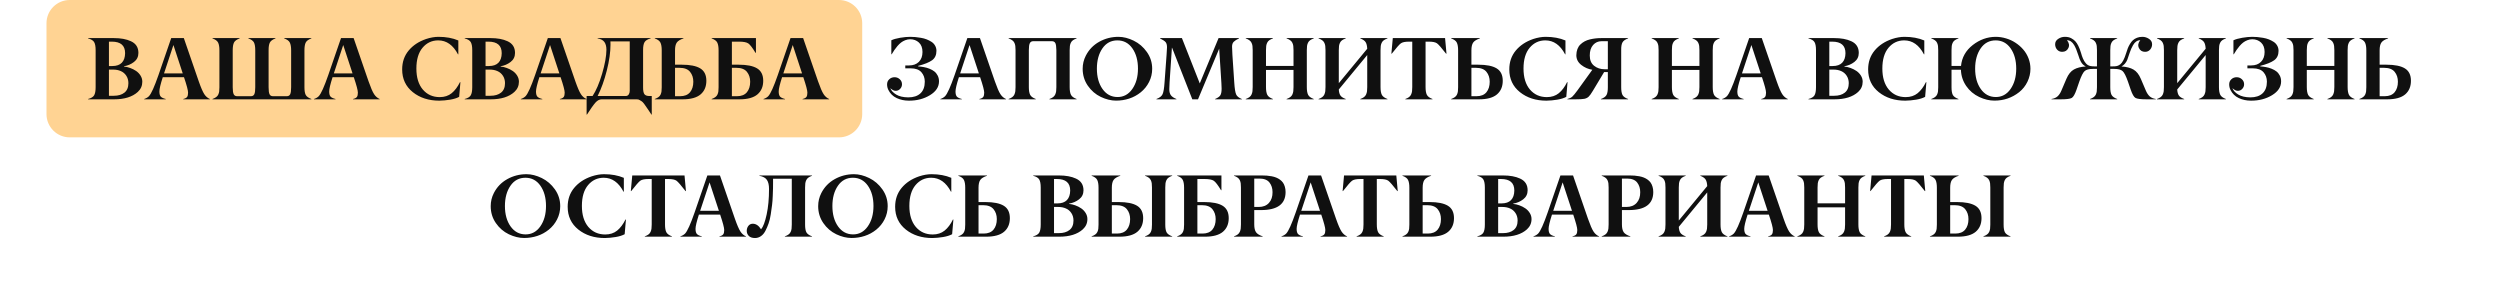
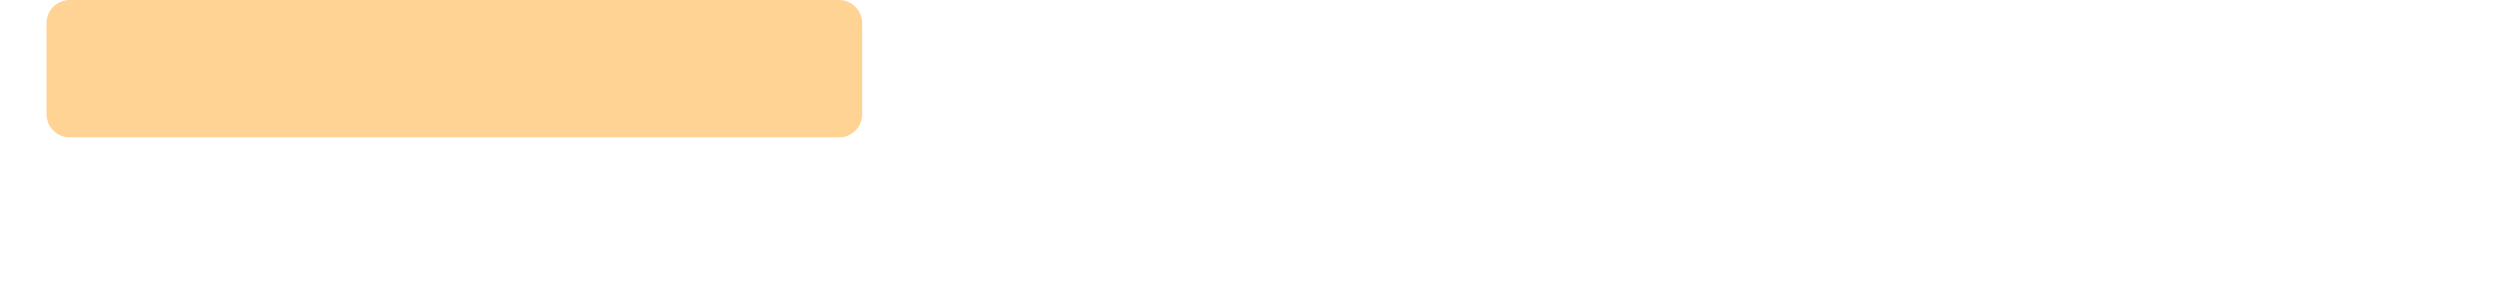
<svg xmlns="http://www.w3.org/2000/svg" width="1183" height="133" viewBox="0 0 1183 133" fill="none">
  <path d="M397 0L33 0C26.925 0 22 4.925 22 11V32.895V54C22 60.075 26.925 65 33 65H397C403.075 65 408 60.075 408 54V32.5V11C408 4.925 403.075 0 397 0Z" fill="#FFD393" />
-   <path d="M53.99 47H41.685V46.836C43.121 46.467 44.071 45.893 44.536 45.113C45.015 44.32 45.254 43.042 45.254 41.278V23.724C45.254 21.974 45.015 20.702 44.536 19.909C44.071 19.13 43.121 18.556 41.685 18.186V18.023H53.826C57.121 18.023 59.821 18.515 61.927 19.499C64.306 20.579 65.495 22.425 65.495 25.036C65.495 26.827 64.798 28.256 63.403 29.322C61.995 30.402 60.423 31.072 58.687 31.332V31.496C59.657 31.578 60.635 31.804 61.619 32.173C62.617 32.528 63.547 33 64.408 33.588C65.269 34.176 65.974 34.914 66.52 35.803C67.067 36.691 67.341 37.648 67.341 38.674C67.341 40.588 66.623 42.201 65.188 43.514C62.631 45.838 58.898 47 53.99 47ZM51.55 19.704V31.25H53.149C55.132 31.25 56.629 30.73 57.641 29.691C58.652 28.652 59.172 27.142 59.199 25.159C59.199 21.523 57.101 19.704 52.903 19.704H51.55ZM51.55 32.932V45.318H53.867C55.959 45.318 57.627 44.826 58.871 43.842C60.129 42.857 60.758 41.353 60.758 39.33C60.744 37.977 60.409 36.808 59.753 35.823C59.11 34.839 58.256 34.114 57.19 33.649C56.123 33.171 54.92 32.932 53.58 32.932H51.55ZM77.615 34.736H86.475L82.065 21.304L77.615 34.736ZM99.292 46.836V47H86.721V46.836C87.609 46.631 88.211 46.316 88.525 45.893C88.84 45.469 88.997 44.785 88.997 43.842C88.997 42.789 88.355 40.355 87.069 36.541H77.02C75.954 39.836 75.421 42.085 75.421 43.288C75.421 44.409 75.633 45.216 76.057 45.708C76.494 46.187 77.28 46.562 78.415 46.836V47H68.243V46.836C69.173 46.535 69.925 46.091 70.499 45.503C71.579 44.355 73.069 41.046 74.97 35.577L81.019 18.023H86.987L94.042 38.469C95.081 41.449 95.963 43.486 96.688 44.58C97.385 45.647 98.253 46.398 99.292 46.836ZM147.342 46.836V47H100.543V46.836C101.268 46.576 101.849 46.282 102.286 45.954C102.737 45.626 103.072 45.223 103.291 44.744C103.51 44.266 103.653 43.773 103.722 43.268C103.79 42.762 103.824 42.099 103.824 41.278V23.826C103.824 22.199 103.619 20.976 103.209 20.155C102.812 19.335 101.924 18.679 100.543 18.186V18.023H113.401V18.186C112.021 18.679 111.125 19.335 110.715 20.155C110.318 20.976 110.12 22.199 110.12 23.826V41.278C110.12 42.864 110.277 43.972 110.592 44.601C110.906 45.216 111.439 45.523 112.191 45.523H118.733C119.499 45.523 120.032 45.216 120.333 44.601C120.647 43.958 120.798 42.851 120.784 41.278V23.826C120.784 22.131 120.579 20.88 120.169 20.073C119.731 19.28 118.85 18.651 117.523 18.186V18.023H130.361V18.186C129.035 18.665 128.153 19.301 127.716 20.094C127.292 20.887 127.087 22.131 127.101 23.826V41.278C127.101 42.892 127.251 43.999 127.552 44.601C127.853 45.216 128.386 45.523 129.151 45.523H135.714C136.479 45.523 137.013 45.216 137.313 44.601C137.614 43.999 137.765 42.892 137.765 41.278V23.826C137.765 22.199 137.56 20.976 137.149 20.155C136.753 19.335 135.864 18.679 134.483 18.186V18.023H147.342V18.186C145.961 18.679 145.065 19.335 144.655 20.155C144.259 20.976 144.061 22.199 144.061 23.826V41.278C144.061 42.892 144.259 44.095 144.655 44.888C145.065 45.681 145.961 46.33 147.342 46.836ZM157.965 34.736H166.824L162.415 21.304L157.965 34.736ZM179.642 46.836V47H167.07V46.836C167.959 46.631 168.561 46.316 168.875 45.893C169.189 45.469 169.347 44.785 169.347 43.842C169.347 42.789 168.704 40.355 167.419 36.541H157.37C156.304 39.836 155.771 42.085 155.771 43.288C155.771 44.409 155.982 45.216 156.406 45.708C156.844 46.187 157.63 46.562 158.765 46.836V47H148.593V46.836C149.522 46.535 150.274 46.091 150.849 45.503C151.929 44.355 153.419 41.046 155.319 35.577L161.369 18.023H167.337L174.392 38.469C175.431 41.449 176.312 43.486 177.037 44.58C177.734 45.647 178.603 46.398 179.642 46.836ZM207.901 47.636C202.884 47.636 198.7 46.296 195.351 43.616C191.987 40.923 190.306 37.334 190.306 32.85C190.306 29.363 191.324 26.39 193.361 23.929C195.398 21.468 198.153 19.643 201.626 18.453C203.718 17.77 205.68 17.428 207.512 17.428C211.053 17.428 214.177 18.002 216.884 19.15V25.713H216.72C214.409 21.311 211.292 19.109 207.368 19.109C204.374 19.109 201.899 20.271 199.944 22.596C198.003 24.906 197.032 28.188 197.032 32.44C197.032 36.664 198.051 39.98 200.088 42.386C202.139 44.765 204.798 45.954 208.065 45.954C210.321 45.954 212.208 45.339 213.726 44.108C215.243 42.864 216.549 41.128 217.643 38.899H217.868L217.273 45.831C216.152 46.433 214.724 46.877 212.987 47.164C211.251 47.451 209.556 47.608 207.901 47.636ZM232.203 47H219.898V46.836C221.334 46.467 222.284 45.893 222.749 45.113C223.228 44.32 223.467 43.042 223.467 41.278V23.724C223.467 21.974 223.228 20.702 222.749 19.909C222.284 19.13 221.334 18.556 219.898 18.186V18.023H232.039C235.334 18.023 238.034 18.515 240.14 19.499C242.519 20.579 243.708 22.425 243.708 25.036C243.708 26.827 243.011 28.256 241.616 29.322C240.208 30.402 238.636 31.072 236.899 31.332V31.496C237.87 31.578 238.848 31.804 239.832 32.173C240.83 32.528 241.76 33 242.621 33.588C243.482 34.176 244.187 34.914 244.733 35.803C245.28 36.691 245.554 37.648 245.554 38.674C245.554 40.588 244.836 42.201 243.4 43.514C240.844 45.838 237.111 47 232.203 47ZM229.763 19.704V31.25H231.362C233.345 31.25 234.842 30.73 235.854 29.691C236.865 28.652 237.385 27.142 237.412 25.159C237.412 21.523 235.313 19.704 231.116 19.704H229.763ZM229.763 32.932V45.318H232.08C234.172 45.318 235.84 44.826 237.084 43.842C238.342 42.857 238.971 41.353 238.971 39.33C238.957 37.977 238.622 36.808 237.966 35.823C237.323 34.839 236.469 34.114 235.402 33.649C234.336 33.171 233.133 32.932 231.793 32.932H229.763ZM255.828 34.736H264.688L260.278 21.304L255.828 34.736ZM277.505 46.836V47H264.934V46.836C265.822 46.631 266.424 46.316 266.738 45.893C267.053 45.469 267.21 44.785 267.21 43.842C267.21 42.789 266.567 40.355 265.282 36.541H255.233C254.167 39.836 253.634 42.085 253.634 43.288C253.634 44.409 253.846 45.216 254.27 45.708C254.707 46.187 255.493 46.562 256.628 46.836V47H246.456V46.836C247.386 46.535 248.138 46.091 248.712 45.503C249.792 44.355 251.282 41.046 253.183 35.577L259.232 18.023H265.2L272.255 38.469C273.294 41.449 274.176 43.486 274.9 44.58C275.598 45.647 276.466 46.398 277.505 46.836ZM308.41 45.441V54.219H308.246C308.055 53.891 307.733 53.398 307.282 52.742C306.763 51.977 306.462 51.532 306.38 51.409C305.149 49.495 304.261 48.353 303.714 47.984C302.907 47.451 302.367 47.15 302.094 47.082C301.861 47.027 301.588 47 301.273 47H284.724C283.685 47 282.714 47.499 281.812 48.497C280.8 49.645 279.446 51.553 277.751 54.219H277.587V45.441H280.396C282.064 42.94 283.568 39.433 284.908 34.921C286.248 30.395 286.932 26.608 286.959 23.56C286.959 21.987 286.638 20.757 285.995 19.868C285.353 18.98 284.286 18.419 282.796 18.186V18.023H307.877V18.186C306.469 18.556 305.519 19.13 305.026 19.909C304.534 20.702 304.295 21.974 304.309 23.724V41.278C304.295 42.892 304.507 43.992 304.944 44.58C305.382 45.154 306.188 45.441 307.364 45.441H308.41ZM297.992 43.001V19.581H288.846C288.873 20.073 288.887 20.559 288.887 21.037C288.887 24.688 288.299 28.816 287.123 33.424C285.961 38.018 284.519 42.023 282.796 45.441H296.064C296.693 45.441 297.172 45.202 297.5 44.724C297.828 44.231 297.992 43.657 297.992 43.001ZM319.423 32.091V45.523H321.863C323.928 45.523 325.479 44.901 326.519 43.657C327.558 42.399 328.077 40.738 328.077 38.674C328.077 36.828 327.564 35.27 326.539 33.998C325.514 32.727 323.846 32.091 321.535 32.091H319.423ZM323.032 47H309.846V46.836C310.57 46.576 311.151 46.282 311.589 45.954C312.04 45.626 312.375 45.223 312.594 44.744C312.812 44.266 312.956 43.773 313.024 43.268C313.093 42.762 313.127 42.099 313.127 41.278V23.826C313.127 22.199 312.922 20.976 312.512 20.155C312.115 19.335 311.227 18.679 309.846 18.186V18.023H323.422V18.186C321.863 18.692 320.804 19.349 320.243 20.155C319.696 20.948 319.423 22.172 319.423 23.826V30.614H322.663C326.546 30.614 329.444 31.195 331.358 32.357C333.286 33.533 334.25 35.488 334.25 38.223C334.25 40.957 333.341 43.103 331.522 44.662C329.69 46.221 326.86 47 323.032 47ZM346.329 32.091V45.523H348.77C350.834 45.523 352.386 44.901 353.425 43.657C354.464 42.399 354.983 40.738 354.983 38.674C354.983 36.828 354.471 35.27 353.445 33.998C352.42 32.727 350.752 32.091 348.441 32.091H346.329ZM349.938 47H336.752V46.836C337.477 46.576 338.058 46.282 338.495 45.954C338.946 45.626 339.281 45.223 339.5 44.744C339.719 44.266 339.862 43.773 339.931 43.268C339.999 42.762 340.033 42.099 340.033 41.278V23.826C340.033 22.199 339.828 20.976 339.418 20.155C339.021 19.335 338.133 18.679 336.752 18.186V18.023H357.711V24.995H357.506C356.07 22.616 354.942 21.14 354.122 20.565C353.302 19.991 351.825 19.704 349.692 19.704H346.329V30.614H349.569C353.452 30.614 356.351 31.195 358.265 32.357C360.192 33.533 361.156 35.488 361.156 38.223C361.156 40.957 360.247 43.103 358.429 44.662C356.597 46.221 353.767 47 349.938 47ZM370.672 34.736H379.531L375.122 21.304L370.672 34.736ZM392.349 46.836V47H379.777V46.836C380.666 46.631 381.268 46.316 381.582 45.893C381.896 45.469 382.054 44.785 382.054 43.842C382.054 42.789 381.411 40.355 380.126 36.541H370.077C369.011 39.836 368.478 42.085 368.478 43.288C368.478 44.409 368.689 45.216 369.113 45.708C369.551 46.187 370.337 46.562 371.472 46.836V47H361.3V46.836C362.229 46.535 362.981 46.091 363.556 45.503C364.636 44.355 366.126 41.046 368.026 35.577L374.076 18.023H380.044L387.099 38.469C388.138 41.449 389.02 43.486 389.744 44.58C390.441 45.647 391.31 46.398 392.349 46.836Z" fill="#101010" />
-   <path d="M444.336 38.51C444.336 41.121 442.914 43.295 440.07 45.031C437.199 46.781 433.877 47.649 430.104 47.636C427.984 47.636 426.05 47.226 424.3 46.405C422.55 45.585 421.244 44.307 420.383 42.57C419.973 41.75 419.768 40.868 419.768 39.925C419.768 38.94 420.109 38.134 420.793 37.505C421.477 36.862 422.317 36.541 423.315 36.541C424.259 36.541 425.079 36.862 425.776 37.505C426.474 38.148 426.822 38.934 426.822 39.863C426.822 40.697 426.535 41.422 425.961 42.037C425.4 42.652 424.703 42.967 423.869 42.98C423.062 42.994 422.201 42.57 421.285 41.709C421.709 42.857 422.639 43.869 424.074 44.744C425.482 45.605 427.39 46.05 429.796 46.077C432.257 46.077 434.171 45.448 435.538 44.19C436.919 42.919 437.609 41.066 437.609 38.633C437.609 36.897 437.076 35.413 436.01 34.183C434.93 32.952 433.241 32.337 430.944 32.337H428.381V30.963H430.186C432.141 30.963 433.686 30.395 434.82 29.261C435.955 28.112 436.522 26.561 436.522 24.605C436.522 22.664 435.962 21.174 434.841 20.135C433.72 19.096 432.339 18.576 430.698 18.576C429.905 18.576 429.126 18.727 428.36 19.027C427.608 19.328 426.945 19.697 426.371 20.135C425.811 20.572 425.236 21.133 424.648 21.816C424.074 22.5 423.596 23.122 423.213 23.683C422.83 24.243 422.413 24.906 421.962 25.672H421.777V19.068C422.789 18.576 424.177 18.18 425.94 17.879C427.718 17.578 429.283 17.428 430.637 17.428C431.457 17.428 432.277 17.462 433.098 17.53C433.918 17.599 434.82 17.722 435.805 17.899C436.789 18.064 437.691 18.31 438.512 18.638C439.346 18.966 440.118 19.362 440.829 19.827C441.54 20.292 442.094 20.887 442.49 21.611C442.9 22.322 443.112 23.129 443.126 24.031C443.126 26.014 442.442 27.504 441.075 28.502C439.708 29.5 437.507 30.389 434.472 31.168V31.414C435.429 31.482 436.338 31.599 437.199 31.763C438.061 31.913 438.936 32.166 439.824 32.522C440.727 32.877 441.499 33.308 442.142 33.813C442.784 34.319 443.311 34.976 443.721 35.782C444.131 36.589 444.336 37.498 444.336 38.51ZM454.344 34.736H463.203L458.794 21.304L454.344 34.736ZM476.021 46.836V47H463.449V46.836C464.338 46.631 464.939 46.316 465.254 45.893C465.568 45.469 465.726 44.785 465.726 43.842C465.726 42.789 465.083 40.355 463.798 36.541H453.749C452.683 39.836 452.149 42.085 452.149 43.288C452.149 44.409 452.361 45.216 452.785 45.708C453.223 46.187 454.009 46.562 455.144 46.836V47H444.972V46.836C445.901 46.535 446.653 46.091 447.228 45.503C448.308 44.355 449.798 41.046 451.698 35.577L457.748 18.023H463.716L470.771 38.469C471.81 41.449 472.691 43.486 473.416 44.58C474.113 45.647 474.981 46.398 476.021 46.836ZM509.448 46.836V47H496.59V46.836C497.314 46.576 497.896 46.282 498.333 45.954C498.784 45.612 499.119 45.195 499.338 44.703C499.557 44.197 499.7 43.691 499.769 43.185C499.837 42.68 499.871 42.017 499.871 41.196V23.724C499.844 22.097 499.687 20.996 499.399 20.422C499.085 19.82 498.559 19.513 497.82 19.499H488.92C488.168 19.499 487.635 19.807 487.32 20.422C487.006 21.051 486.849 22.151 486.849 23.724V41.196C486.849 42.823 487.054 44.047 487.464 44.867C487.874 45.674 488.763 46.33 490.13 46.836V47H477.271V46.836C477.996 46.576 478.577 46.282 479.015 45.954C479.466 45.612 479.801 45.195 480.02 44.703C480.238 44.197 480.382 43.691 480.45 43.185C480.519 42.68 480.553 42.017 480.553 41.196V23.724C480.553 22.917 480.519 22.261 480.45 21.755C480.382 21.249 480.238 20.757 480.02 20.278C479.801 19.8 479.466 19.396 479.015 19.068C478.577 18.74 477.996 18.446 477.271 18.186V18.023H509.448V18.186C508.724 18.446 508.136 18.74 507.685 19.068C507.247 19.396 506.919 19.8 506.7 20.278C506.481 20.757 506.338 21.249 506.27 21.755C506.201 22.261 506.167 22.917 506.167 23.724V41.196C506.167 42.823 506.372 44.047 506.782 44.867C507.192 45.674 508.081 46.33 509.448 46.836ZM545.214 32.542C545.214 34.77 544.722 36.855 543.737 38.797C542.78 40.697 541.468 42.324 539.8 43.678C538.132 45.018 536.307 46.009 534.324 46.651C532.355 47.294 530.291 47.615 528.131 47.615C525.779 47.615 523.366 47.027 520.892 45.852C518.417 44.662 516.373 42.898 514.76 40.56C513.133 38.209 512.319 35.536 512.319 32.542C512.319 30.355 512.812 28.297 513.796 26.369C515.245 23.525 517.364 21.324 520.153 19.766C522.942 18.207 525.978 17.428 529.259 17.428C531.569 17.428 533.976 18.036 536.478 19.253C538.966 20.47 541.044 22.261 542.712 24.626C544.38 26.991 545.214 29.63 545.214 32.542ZM521.712 42.119C523.489 44.621 525.834 45.886 528.746 45.913C531.658 45.94 534.01 44.676 535.801 42.119C537.592 39.562 538.487 36.35 538.487 32.48C538.487 28.598 537.605 25.398 535.842 22.883C534.078 20.367 531.713 19.109 528.746 19.109C525.766 19.109 523.407 20.367 521.671 22.883C519.921 25.412 519.046 28.618 519.046 32.501C519.046 36.398 519.935 39.603 521.712 42.119ZM587.686 46.877V47H574.991V46.836C576.263 46.303 577.09 45.715 577.473 45.072C577.869 44.416 578.067 43.377 578.067 41.955C578.067 41.695 578.033 40.827 577.965 39.351L576.919 23.026L566.891 47H564.204L554.627 22.596H554.545L553.438 39.063C553.355 40.048 553.314 41.101 553.314 42.222C553.314 43.466 553.574 44.43 554.094 45.113C554.627 45.797 555.488 46.371 556.678 46.836V47H547.224V46.836C548.728 46.289 549.698 45.53 550.136 44.56C550.573 43.589 550.881 41.757 551.059 39.063L552.022 25.918C552.159 23.867 552.228 22.691 552.228 22.391C552.228 21.324 552.022 20.524 551.612 19.991C551.202 19.458 550.313 18.856 548.946 18.186V18.023H559.282L567.731 39.474L576.632 18.023H586.291V18.186C585.184 18.692 584.356 19.219 583.81 19.766C583.276 20.299 583.01 21.064 583.01 22.062C583.01 22.828 583.064 24.127 583.174 25.959L584.056 39.105C584.233 41.866 584.527 43.719 584.938 44.662C585.32 45.565 586.236 46.303 587.686 46.877ZM621.667 46.836V47H608.809V46.836C609.533 46.576 610.114 46.282 610.552 45.954C611.003 45.612 611.338 45.195 611.557 44.703C611.775 44.197 611.919 43.691 611.987 43.185C612.056 42.68 612.09 42.017 612.09 41.196V33.096H599.067V41.196C599.067 42.823 599.272 44.047 599.683 44.867C600.093 45.674 600.981 46.33 602.349 46.836V47H589.49V46.836C590.215 46.576 590.796 46.282 591.233 45.954C591.685 45.612 592.02 45.195 592.238 44.703C592.457 44.197 592.601 43.691 592.669 43.185C592.737 42.68 592.771 42.017 592.771 41.196V23.724C592.771 22.917 592.737 22.261 592.669 21.755C592.601 21.249 592.457 20.757 592.238 20.278C592.02 19.8 591.685 19.396 591.233 19.068C590.796 18.74 590.215 18.446 589.49 18.186V18.023H602.349V18.186C601.624 18.446 601.036 18.74 600.585 19.068C600.147 19.396 599.819 19.8 599.601 20.278C599.382 20.757 599.238 21.249 599.17 21.755C599.102 22.261 599.067 22.917 599.067 23.724V31.209H612.09V23.724C612.09 22.917 612.056 22.261 611.987 21.755C611.919 21.249 611.775 20.757 611.557 20.278C611.338 19.8 611.003 19.396 610.552 19.068C610.114 18.74 609.533 18.446 608.809 18.186V18.023H621.667V18.186C620.942 18.446 620.354 18.74 619.903 19.068C619.466 19.396 619.138 19.8 618.919 20.278C618.7 20.757 618.557 21.249 618.488 21.755C618.42 22.261 618.386 22.917 618.386 23.724V41.196C618.386 42.823 618.591 44.047 619.001 44.867C619.411 45.674 620.3 46.33 621.667 46.836ZM656.551 46.836V47H643.692V46.836C644.417 46.576 644.998 46.282 645.436 45.954C645.887 45.612 646.222 45.195 646.44 44.703C646.659 44.197 646.803 43.691 646.871 43.185C646.939 42.68 646.974 42.017 646.974 41.196V26.041L633.521 42.345C633.589 43.616 633.855 44.58 634.32 45.236C634.785 45.879 635.612 46.412 636.802 46.836V47H623.943V46.836C624.668 46.576 625.249 46.282 625.687 45.954C626.138 45.612 626.473 45.195 626.691 44.703C626.91 44.197 627.054 43.691 627.122 43.185C627.19 42.68 627.225 42.017 627.225 41.196V23.724C627.225 22.917 627.19 22.261 627.122 21.755C627.054 21.249 626.91 20.757 626.691 20.278C626.473 19.8 626.138 19.396 625.687 19.068C625.249 18.74 624.668 18.446 623.943 18.186V18.023H636.802V18.186C636.077 18.446 635.489 18.74 635.038 19.068C634.601 19.396 634.272 19.8 634.054 20.278C633.835 20.757 633.691 21.249 633.623 21.755C633.555 22.261 633.521 22.917 633.521 23.724V39.351L646.974 23.067C646.905 21.673 646.652 20.634 646.215 19.95C645.777 19.253 644.937 18.665 643.692 18.186V18.023H656.551V18.186C655.826 18.446 655.238 18.74 654.787 19.068C654.35 19.396 654.021 19.8 653.803 20.278C653.584 20.757 653.44 21.249 653.372 21.755C653.304 22.261 653.27 22.917 653.27 23.724V41.196C653.27 42.823 653.475 44.047 653.885 44.867C654.295 45.674 655.184 46.33 656.551 46.836ZM677.858 46.836V47H665V46.836C665.725 46.576 666.306 46.282 666.743 45.954C667.194 45.612 667.529 45.195 667.748 44.703C667.967 44.197 668.11 43.691 668.179 43.185C668.247 42.68 668.281 42.017 668.281 41.196V19.704H666.723C664.904 19.704 663.626 19.971 662.888 20.504C662.163 21.023 660.728 22.657 658.581 25.405H658.396L659.073 18.023H683.806L684.482 25.405H684.277C682.172 22.685 680.743 21.051 679.991 20.504C679.239 19.971 677.954 19.704 676.136 19.704H674.577V41.196C674.577 42.823 674.782 44.047 675.192 44.867C675.603 45.674 676.491 46.33 677.858 46.836ZM696.274 32.091V45.523H698.715C700.779 45.523 702.331 44.901 703.37 43.657C704.409 42.399 704.929 40.738 704.929 38.674C704.929 36.828 704.416 35.27 703.391 33.998C702.365 32.727 700.697 32.091 698.387 32.091H696.274ZM699.884 47H686.697V46.836C687.422 46.576 688.003 46.282 688.44 45.954C688.892 45.626 689.227 45.223 689.445 44.744C689.664 44.266 689.808 43.773 689.876 43.268C689.944 42.762 689.979 42.099 689.979 41.278V23.826C689.979 22.199 689.773 20.976 689.363 20.155C688.967 19.335 688.078 18.679 686.697 18.186V18.023H700.273V18.186C698.715 18.692 697.655 19.349 697.095 20.155C696.548 20.948 696.274 22.172 696.274 23.826V30.614H699.515C703.397 30.614 706.296 31.195 708.21 32.357C710.138 33.533 711.102 35.488 711.102 38.223C711.102 40.957 710.192 43.103 708.374 44.662C706.542 46.221 703.712 47 699.884 47ZM731.794 47.636C726.776 47.636 722.593 46.296 719.243 43.616C715.88 40.923 714.198 37.334 714.198 32.85C714.198 29.363 715.217 26.39 717.254 23.929C719.291 21.468 722.046 19.643 725.519 18.453C727.61 17.77 729.572 17.428 731.404 17.428C734.945 17.428 738.069 18.002 740.776 19.15V25.713H740.612C738.302 21.311 735.185 19.109 731.261 19.109C728.267 19.109 725.792 20.271 723.837 22.596C721.896 24.906 720.925 28.188 720.925 32.44C720.925 36.664 721.943 39.98 723.98 42.386C726.031 44.765 728.69 45.954 731.958 45.954C734.214 45.954 736.101 45.339 737.618 44.108C739.136 42.864 740.441 41.128 741.535 38.899H741.761L741.166 45.831C740.045 46.433 738.616 46.877 736.88 47.164C735.144 47.451 733.448 47.608 731.794 47.636ZM759.295 32.768H760.833V19.499H757.818C756.246 19.499 754.927 20.094 753.86 21.283C752.794 22.5 752.268 24.168 752.281 26.287C752.281 28.434 752.965 30.047 754.332 31.127C755.713 32.221 757.367 32.768 759.295 32.768ZM770.41 46.836V47H757.572V46.836C758.898 46.371 759.78 45.735 760.218 44.929C760.642 44.136 760.847 42.892 760.833 41.196V34.101H759.069L753.778 42.919C752.944 44.327 752.261 45.277 751.728 45.77C751.194 46.262 750.531 46.59 749.738 46.754C748.932 46.918 747.523 47 745.514 47H741.699V46.836C742.67 46.603 743.429 46.248 743.976 45.77C744.522 45.277 745.37 44.245 746.519 42.673L753.491 33.014C751.55 32.713 749.8 31.947 748.241 30.717C746.696 29.5 745.924 27.969 745.924 26.123C745.938 25.043 746.108 24.072 746.437 23.211C746.765 22.35 747.229 21.632 747.831 21.058C748.433 20.47 749.103 19.977 749.841 19.581C750.593 19.171 751.434 18.856 752.363 18.638C753.293 18.419 754.195 18.262 755.07 18.166C755.945 18.07 756.875 18.023 757.859 18.023H770.41V18.186C769.084 18.651 768.202 19.273 767.765 20.053C767.327 20.818 767.122 22.042 767.149 23.724V41.196C767.149 42.905 767.354 44.156 767.765 44.949C768.202 45.742 769.084 46.371 770.41 46.836ZM813.743 46.836V47H800.885V46.836C801.609 46.576 802.19 46.282 802.628 45.954C803.079 45.612 803.414 45.195 803.633 44.703C803.852 44.197 803.995 43.691 804.063 43.185C804.132 42.68 804.166 42.017 804.166 41.196V33.096H791.144V41.196C791.144 42.823 791.349 44.047 791.759 44.867C792.169 45.674 793.058 46.33 794.425 46.836V47H781.566V46.836C782.291 46.576 782.872 46.282 783.31 45.954C783.761 45.612 784.096 45.195 784.314 44.703C784.533 44.197 784.677 43.691 784.745 43.185C784.813 42.68 784.848 42.017 784.848 41.196V23.724C784.848 22.917 784.813 22.261 784.745 21.755C784.677 21.249 784.533 20.757 784.314 20.278C784.096 19.8 783.761 19.396 783.31 19.068C782.872 18.74 782.291 18.446 781.566 18.186V18.023H794.425V18.186C793.7 18.446 793.112 18.74 792.661 19.068C792.224 19.396 791.896 19.8 791.677 20.278C791.458 20.757 791.314 21.249 791.246 21.755C791.178 22.261 791.144 22.917 791.144 23.724V31.209H804.166V23.724C804.166 22.917 804.132 22.261 804.063 21.755C803.995 21.249 803.852 20.757 803.633 20.278C803.414 19.8 803.079 19.396 802.628 19.068C802.19 18.74 801.609 18.446 800.885 18.186V18.023H813.743V18.186C813.019 18.446 812.431 18.74 811.979 19.068C811.542 19.396 811.214 19.8 810.995 20.278C810.776 20.757 810.633 21.249 810.564 21.755C810.496 22.261 810.462 22.917 810.462 23.724V41.196C810.462 42.823 810.667 44.047 811.077 44.867C811.487 45.674 812.376 46.33 813.743 46.836ZM824.305 34.736H833.164L828.755 21.304L824.305 34.736ZM845.981 46.836V47H833.41V46.836C834.299 46.631 834.9 46.316 835.215 45.893C835.529 45.469 835.687 44.785 835.687 43.842C835.687 42.789 835.044 40.355 833.759 36.541H823.71C822.644 39.836 822.11 42.085 822.11 43.288C822.11 44.409 822.322 45.216 822.746 45.708C823.184 46.187 823.97 46.562 825.104 46.836V47H814.933V46.836C815.862 46.535 816.614 46.091 817.188 45.503C818.269 44.355 819.759 41.046 821.659 35.577L827.709 18.023H833.677L840.731 38.469C841.771 41.449 842.652 43.486 843.377 44.58C844.074 45.647 844.942 46.398 845.981 46.836ZM868.068 47H855.764V46.836C857.199 46.467 858.149 45.893 858.614 45.113C859.093 44.32 859.332 43.042 859.332 41.278V23.724C859.332 21.974 859.093 20.702 858.614 19.909C858.149 19.13 857.199 18.556 855.764 18.186V18.023H867.904C871.199 18.023 873.899 18.515 876.005 19.499C878.384 20.579 879.573 22.425 879.573 25.036C879.573 26.827 878.876 28.256 877.481 29.322C876.073 30.402 874.501 31.072 872.765 31.332V31.496C873.735 31.578 874.713 31.804 875.697 32.173C876.695 32.528 877.625 33 878.486 33.588C879.348 34.176 880.052 34.914 880.599 35.803C881.146 36.691 881.419 37.648 881.419 38.674C881.419 40.588 880.701 42.201 879.266 43.514C876.709 45.838 872.977 47 868.068 47ZM865.628 19.704V31.25H867.228C869.21 31.25 870.707 30.73 871.719 29.691C872.73 28.652 873.25 27.142 873.277 25.159C873.277 21.523 871.179 19.704 866.981 19.704H865.628ZM865.628 32.932V45.318H867.945C870.037 45.318 871.705 44.826 872.949 43.842C874.207 42.857 874.836 41.353 874.836 39.33C874.822 37.977 874.487 36.808 873.831 35.823C873.188 34.839 872.334 34.114 871.268 33.649C870.201 33.171 868.998 32.932 867.658 32.932H865.628ZM901.599 47.636C896.581 47.636 892.397 46.296 889.048 43.616C885.685 40.923 884.003 37.334 884.003 32.85C884.003 29.363 885.021 26.39 887.059 23.929C889.096 21.468 891.851 19.643 895.323 18.453C897.415 17.77 899.377 17.428 901.209 17.428C904.75 17.428 907.874 18.002 910.581 19.15V25.713H910.417C908.106 21.311 904.989 19.109 901.065 19.109C898.071 19.109 895.597 20.271 893.642 22.596C891.7 24.906 890.729 28.188 890.729 32.44C890.729 36.664 891.748 39.98 893.785 42.386C895.836 44.765 898.495 45.954 901.763 45.954C904.019 45.954 905.905 45.339 907.423 44.108C908.94 42.864 910.246 41.128 911.34 38.899H911.565L910.971 45.831C909.85 46.433 908.421 46.877 906.685 47.164C904.948 47.451 903.253 47.608 901.599 47.636ZM937.303 42.119C939.08 44.621 941.425 45.886 944.337 45.913C947.249 45.94 949.601 44.676 951.392 42.119C953.183 39.562 954.078 36.35 954.078 32.48C954.078 28.598 953.196 25.398 951.433 22.883C949.669 20.367 947.304 19.109 944.337 19.109C941.356 19.109 938.998 20.367 937.262 22.883C935.512 25.412 934.637 28.618 934.637 32.501C934.637 36.398 935.525 39.603 937.303 42.119ZM926.741 46.836V47H913.883V46.836C914.607 46.576 915.188 46.282 915.626 45.954C916.077 45.626 916.412 45.223 916.631 44.744C916.85 44.266 916.993 43.773 917.062 43.268C917.13 42.762 917.164 42.099 917.164 41.278V23.724C917.164 22.917 917.13 22.261 917.062 21.755C916.993 21.249 916.85 20.757 916.631 20.278C916.412 19.8 916.077 19.396 915.626 19.068C915.188 18.74 914.607 18.446 913.883 18.186V18.023H926.741V18.186C926.017 18.446 925.429 18.74 924.978 19.068C924.54 19.396 924.212 19.8 923.993 20.278C923.774 20.757 923.631 21.249 923.562 21.755C923.494 22.261 923.46 22.917 923.46 23.724V31.209H927.951C928.348 27.203 930.193 23.908 933.488 21.324C936.783 18.754 940.399 17.455 944.337 17.428C946.005 17.428 947.646 17.674 949.259 18.166C950.886 18.645 952.39 19.342 953.771 20.258C955.151 21.16 956.368 22.227 957.421 23.457C958.474 24.674 959.301 26.068 959.902 27.641C960.504 29.213 960.805 30.847 960.805 32.542C960.805 34.661 960.333 36.705 959.39 38.674C958.446 40.629 957.147 42.27 955.493 43.596C952.103 46.275 948.192 47.615 943.763 47.615C941.425 47.615 939.039 47.048 936.605 45.913C934.035 44.71 931.964 42.96 930.392 40.663C928.819 38.352 927.992 35.803 927.91 33.014H923.46V41.278C923.46 42.892 923.658 44.095 924.055 44.888C924.465 45.681 925.36 46.33 926.741 46.836ZM1020.09 46.836V47H1015.77C1013.03 47 1011.28 46.781 1010.52 46.344C1009.76 45.92 1009 44.601 1008.24 42.386L1006.95 38.633C1006.02 35.98 1005.17 34.312 1004.4 33.629C1003.64 32.945 1002.34 32.603 1000.51 32.603H998.58V41.278C998.58 42.892 998.778 44.095 999.175 44.888C999.585 45.681 1000.48 46.33 1001.86 46.836V47H989.003V46.836C989.728 46.576 990.309 46.282 990.746 45.954C991.197 45.626 991.532 45.223 991.751 44.744C991.97 44.266 992.113 43.773 992.182 43.268C992.25 42.762 992.284 42.099 992.284 41.278V32.603H990.356C988.524 32.603 987.226 32.945 986.46 33.629C985.694 34.312 984.847 35.98 983.917 38.633L982.625 42.386C981.859 44.601 981.101 45.92 980.349 46.344C979.583 46.781 977.833 47 975.099 47H970.771V46.836C971.975 46.645 972.925 46.234 973.622 45.605C974.333 44.977 974.941 44.067 975.447 42.878L977.826 37.3C978.742 35.153 979.932 33.677 981.395 32.87C982.857 32.063 984.724 31.592 986.993 31.455C986.487 31.195 986.043 30.888 985.66 30.532C985.291 30.163 984.97 29.732 984.696 29.24C984.437 28.748 984.225 28.304 984.061 27.907C983.91 27.497 983.732 26.964 983.527 26.308C982.83 24.12 982.16 22.48 981.518 21.386C980.602 19.814 979.46 19.027 978.093 19.027C979.104 20.285 979.323 21.516 978.749 22.719C978.175 23.922 977.197 24.523 975.816 24.523C974.846 24.523 974.046 24.175 973.417 23.477C972.802 22.767 972.494 21.919 972.494 20.935C972.494 19.868 972.979 19.02 973.95 18.392C974.921 17.749 975.974 17.428 977.108 17.428C978.284 17.428 979.269 17.64 980.062 18.064C980.896 18.515 981.552 19 982.03 19.52C982.509 20.025 982.974 20.723 983.425 21.611C983.89 22.527 984.341 23.71 984.778 25.159C984.915 25.638 985.038 26.048 985.147 26.39C985.271 26.718 985.428 27.128 985.619 27.62C985.811 28.099 986.016 28.516 986.234 28.871C986.453 29.213 986.706 29.561 986.993 29.917C987.28 30.273 987.608 30.56 987.978 30.778C988.347 30.997 988.743 31.154 989.167 31.25C989.714 31.359 990.363 31.414 991.115 31.414H992.284V23.724C992.284 22.917 992.25 22.261 992.182 21.755C992.113 21.249 991.97 20.757 991.751 20.278C991.532 19.8 991.197 19.396 990.746 19.068C990.309 18.74 989.728 18.446 989.003 18.186V18.023H1001.86V18.186C1001.14 18.446 1000.55 18.74 1000.1 19.068C999.66 19.396 999.332 19.8 999.113 20.278C998.895 20.757 998.751 21.249 998.683 21.755C998.614 22.261 998.58 22.917 998.58 23.724V31.414H999.749C1000.56 31.414 1001.21 31.359 1001.72 31.25C1002.22 31.127 1002.74 30.867 1003.28 30.471C1004.3 29.691 1005.23 27.941 1006.07 25.221C1006.34 24.305 1006.61 23.519 1006.87 22.862C1007.12 22.206 1007.47 21.516 1007.91 20.791C1008.35 20.053 1008.82 19.458 1009.33 19.007C1009.83 18.556 1010.46 18.18 1011.21 17.879C1011.98 17.578 1012.83 17.428 1013.76 17.428C1014.89 17.428 1015.94 17.749 1016.91 18.392C1017.88 19.02 1018.37 19.868 1018.37 20.935C1018.37 21.919 1018.06 22.767 1017.43 23.477C1016.81 24.175 1016.02 24.523 1015.05 24.523C1013.68 24.523 1012.71 23.922 1012.14 22.719C1011.56 21.502 1011.77 20.271 1012.77 19.027C1011.4 19.027 1010.26 19.814 1009.35 21.386C1008.73 22.439 1008.18 23.703 1007.69 25.18C1007.21 26.656 1006.86 27.682 1006.64 28.256C1006.38 28.926 1006 29.548 1005.51 30.122C1005.02 30.696 1004.47 31.141 1003.87 31.455C1006.28 31.605 1008.18 32.098 1009.59 32.932C1011.01 33.766 1012.16 35.222 1013.04 37.3L1015.42 42.878C1015.92 44.054 1016.53 44.963 1017.24 45.605C1017.95 46.234 1018.9 46.645 1020.09 46.836ZM1053.29 46.836V47H1040.44V46.836C1041.16 46.576 1041.74 46.282 1042.18 45.954C1042.63 45.612 1042.97 45.195 1043.18 44.703C1043.4 44.197 1043.55 43.691 1043.62 43.185C1043.68 42.68 1043.72 42.017 1043.72 41.196V26.041L1030.26 42.345C1030.33 43.616 1030.6 44.58 1031.06 45.236C1031.53 45.879 1032.36 46.412 1033.55 46.836V47H1020.69V46.836C1021.41 46.576 1021.99 46.282 1022.43 45.954C1022.88 45.612 1023.22 45.195 1023.44 44.703C1023.65 44.197 1023.8 43.691 1023.87 43.185C1023.93 42.68 1023.97 42.017 1023.97 41.196V23.724C1023.97 22.917 1023.93 22.261 1023.87 21.755C1023.8 21.249 1023.65 20.757 1023.44 20.278C1023.22 19.8 1022.88 19.396 1022.43 19.068C1021.99 18.74 1021.41 18.446 1020.69 18.186V18.023H1033.55V18.186C1032.82 18.446 1032.23 18.74 1031.78 19.068C1031.34 19.396 1031.02 19.8 1030.8 20.278C1030.58 20.757 1030.44 21.249 1030.37 21.755C1030.3 22.261 1030.26 22.917 1030.26 23.724V39.351L1043.72 23.067C1043.65 21.673 1043.4 20.634 1042.96 19.95C1042.52 19.253 1041.68 18.665 1040.44 18.186V18.023H1053.29V18.186C1052.57 18.446 1051.98 18.74 1051.53 19.068C1051.09 19.396 1050.77 19.8 1050.55 20.278C1050.33 20.757 1050.18 21.249 1050.12 21.755C1050.05 22.261 1050.01 22.917 1050.01 23.724V41.196C1050.01 42.823 1050.22 44.047 1050.63 44.867C1051.04 45.674 1051.93 46.33 1053.29 46.836ZM1079.42 38.51C1079.42 41.121 1078 43.295 1075.16 45.031C1072.29 46.781 1068.96 47.649 1065.19 47.636C1063.07 47.636 1061.14 47.226 1059.39 46.405C1057.64 45.585 1056.33 44.307 1055.47 42.57C1055.06 41.75 1054.85 40.868 1054.85 39.925C1054.85 38.94 1055.2 38.134 1055.88 37.505C1056.56 36.862 1057.4 36.541 1058.4 36.541C1059.34 36.541 1060.17 36.862 1060.86 37.505C1061.56 38.148 1061.91 38.934 1061.91 39.863C1061.91 40.697 1061.62 41.422 1061.05 42.037C1060.49 42.652 1059.79 42.967 1058.96 42.98C1058.15 42.994 1057.29 42.57 1056.37 41.709C1056.79 42.857 1057.72 43.869 1059.16 44.744C1060.57 45.605 1062.48 46.05 1064.88 46.077C1067.34 46.077 1069.26 45.448 1070.62 44.19C1072 42.919 1072.7 41.066 1072.7 38.633C1072.7 36.897 1072.16 35.413 1071.1 34.183C1070.02 32.952 1068.33 32.337 1066.03 32.337H1063.47V30.963H1065.27C1067.23 30.963 1068.77 30.395 1069.91 29.261C1071.04 28.112 1071.61 26.561 1071.61 24.605C1071.61 22.664 1071.05 21.174 1069.93 20.135C1068.81 19.096 1067.42 18.576 1065.78 18.576C1064.99 18.576 1064.21 18.727 1063.45 19.027C1062.69 19.328 1062.03 19.697 1061.46 20.135C1060.9 20.572 1060.32 21.133 1059.73 21.816C1059.16 22.5 1058.68 23.122 1058.3 23.683C1057.92 24.243 1057.5 24.906 1057.05 25.672H1056.86V19.068C1057.88 18.576 1059.26 18.18 1061.03 17.879C1062.8 17.578 1064.37 17.428 1065.72 17.428C1066.54 17.428 1067.36 17.462 1068.18 17.53C1069 17.599 1069.91 17.722 1070.89 17.899C1071.88 18.064 1072.78 18.31 1073.6 18.638C1074.43 18.966 1075.2 19.362 1075.92 19.827C1076.63 20.292 1077.18 20.887 1077.58 21.611C1077.99 22.322 1078.2 23.129 1078.21 24.031C1078.21 26.014 1077.53 27.504 1076.16 28.502C1074.79 29.5 1072.59 30.389 1069.56 31.168V31.414C1070.51 31.482 1071.42 31.599 1072.29 31.763C1073.15 31.913 1074.02 32.166 1074.91 32.522C1075.81 32.877 1076.58 33.308 1077.23 33.813C1077.87 34.319 1078.4 34.976 1078.81 35.782C1079.22 36.589 1079.42 37.498 1079.42 38.51ZM1114.18 46.836V47H1101.32V46.836C1102.05 46.576 1102.63 46.282 1103.07 45.954C1103.52 45.612 1103.85 45.195 1104.07 44.703C1104.29 44.197 1104.43 43.691 1104.5 43.185C1104.57 42.68 1104.61 42.017 1104.61 41.196V33.096H1091.58V41.196C1091.58 42.823 1091.79 44.047 1092.2 44.867C1092.61 45.674 1093.5 46.33 1094.86 46.836V47H1082.01V46.836C1082.73 46.576 1083.31 46.282 1083.75 45.954C1084.2 45.612 1084.54 45.195 1084.75 44.703C1084.97 44.197 1085.12 43.691 1085.18 43.185C1085.25 42.68 1085.29 42.017 1085.29 41.196V23.724C1085.29 22.917 1085.25 22.261 1085.18 21.755C1085.12 21.249 1084.97 20.757 1084.75 20.278C1084.54 19.8 1084.2 19.396 1083.75 19.068C1083.31 18.74 1082.73 18.446 1082.01 18.186V18.023H1094.86V18.186C1094.14 18.446 1093.55 18.74 1093.1 19.068C1092.66 19.396 1092.33 19.8 1092.12 20.278C1091.9 20.757 1091.75 21.249 1091.69 21.755C1091.62 22.261 1091.58 22.917 1091.58 23.724V31.209H1104.61V23.724C1104.61 22.917 1104.57 22.261 1104.5 21.755C1104.43 21.249 1104.29 20.757 1104.07 20.278C1103.85 19.8 1103.52 19.396 1103.07 19.068C1102.63 18.74 1102.05 18.446 1101.32 18.186V18.023H1114.18V18.186C1113.46 18.446 1112.87 18.74 1112.42 19.068C1111.98 19.396 1111.65 19.8 1111.43 20.278C1111.22 20.757 1111.07 21.249 1111 21.755C1110.94 22.261 1110.9 22.917 1110.9 23.724V41.196C1110.9 42.823 1111.11 44.047 1111.52 44.867C1111.93 45.674 1112.82 46.33 1114.18 46.836ZM1126.04 32.091V45.523H1128.48C1130.54 45.523 1132.09 44.901 1133.13 43.657C1134.17 42.399 1134.69 40.738 1134.69 38.674C1134.69 36.828 1134.18 35.27 1133.15 33.998C1132.13 32.727 1130.46 32.091 1128.15 32.091H1126.04ZM1129.65 47H1116.46V46.836C1117.18 46.576 1117.76 46.282 1118.2 45.954C1118.65 45.626 1118.99 45.223 1119.21 44.744C1119.43 44.266 1119.57 43.773 1119.64 43.268C1119.71 42.762 1119.74 42.099 1119.74 41.278V23.826C1119.74 22.199 1119.54 20.976 1119.12 20.155C1118.73 19.335 1117.84 18.679 1116.46 18.186V18.023H1130.04V18.186C1128.48 18.692 1127.42 19.349 1126.86 20.155C1126.31 20.948 1126.04 22.172 1126.04 23.826V30.614H1129.28C1133.16 30.614 1136.06 31.195 1137.97 32.357C1139.9 33.533 1140.86 35.488 1140.86 38.223C1140.86 40.957 1139.95 43.103 1138.14 44.662C1136.3 46.221 1133.47 47 1129.65 47ZM265.098 97.542C265.098 99.77 264.605 101.855 263.621 103.797C262.664 105.697 261.352 107.324 259.684 108.678C258.016 110.018 256.19 111.009 254.208 111.651C252.239 112.294 250.175 112.615 248.015 112.615C245.663 112.615 243.25 112.027 240.775 110.852C238.301 109.662 236.257 107.898 234.644 105.561C233.017 103.209 232.203 100.536 232.203 97.542C232.203 95.355 232.695 93.297 233.68 91.369C235.129 88.525 237.248 86.324 240.037 84.766C242.826 83.207 245.861 82.428 249.143 82.428C251.453 82.428 253.859 83.036 256.361 84.253C258.85 85.47 260.928 87.261 262.596 89.626C264.264 91.991 265.098 94.63 265.098 97.542ZM241.596 107.119C243.373 109.621 245.718 110.886 248.63 110.913C251.542 110.94 253.894 109.676 255.685 107.119C257.476 104.562 258.371 101.35 258.371 97.481C258.371 93.598 257.489 90.398 255.726 87.883C253.962 85.367 251.597 84.109 248.63 84.109C245.649 84.109 243.291 85.367 241.555 87.883C239.805 90.412 238.93 93.618 238.93 97.501C238.93 101.397 239.818 104.604 241.596 107.119ZM286.221 112.636C281.203 112.636 277.02 111.296 273.67 108.616C270.307 105.923 268.625 102.334 268.625 97.85C268.625 94.363 269.644 91.39 271.681 88.929C273.718 86.468 276.473 84.643 279.945 83.453C282.037 82.769 283.999 82.428 285.831 82.428C289.372 82.428 292.496 83.002 295.203 84.15V90.713H295.039C292.729 86.311 289.611 84.109 285.688 84.109C282.693 84.109 280.219 85.272 278.264 87.596C276.322 89.906 275.352 93.188 275.352 97.439C275.352 101.664 276.37 104.979 278.407 107.386C280.458 109.765 283.117 110.954 286.385 110.954C288.641 110.954 290.527 110.339 292.045 109.108C293.562 107.864 294.868 106.128 295.962 103.899H296.188L295.593 110.831C294.472 111.433 293.043 111.877 291.307 112.164C289.57 112.451 287.875 112.608 286.221 112.636ZM317.967 111.836V112H305.108V111.836C305.833 111.576 306.414 111.282 306.852 110.954C307.303 110.612 307.638 110.195 307.856 109.703C308.075 109.197 308.219 108.691 308.287 108.186C308.355 107.68 308.39 107.017 308.39 106.196V84.704H306.831C305.013 84.704 303.734 84.971 302.996 85.504C302.271 86.023 300.836 87.657 298.689 90.405H298.505L299.182 83.022H323.914L324.591 90.405H324.386C322.28 87.685 320.852 86.051 320.1 85.504C319.348 84.971 318.062 84.704 316.244 84.704H314.686V106.196C314.686 107.823 314.891 109.047 315.301 109.867C315.711 110.674 316.6 111.33 317.967 111.836ZM331.317 99.736H340.177L335.768 86.304L331.317 99.736ZM352.994 111.836V112H340.423V111.836C341.312 111.631 341.913 111.316 342.228 110.893C342.542 110.469 342.699 109.785 342.699 108.842C342.699 107.789 342.057 105.355 340.771 101.541H330.723C329.656 104.836 329.123 107.085 329.123 108.288C329.123 109.409 329.335 110.216 329.759 110.708C330.196 111.187 330.982 111.562 332.117 111.836V112H321.945V111.836C322.875 111.535 323.627 111.091 324.201 110.503C325.281 109.354 326.771 106.046 328.672 100.577L334.722 83.022H340.689L347.744 103.469C348.783 106.449 349.665 108.486 350.39 109.58C351.087 110.646 351.955 111.398 352.994 111.836ZM384.248 111.836V112H371.39V111.836C372.114 111.576 372.695 111.282 373.133 110.954C373.584 110.626 373.919 110.223 374.138 109.744C374.356 109.266 374.5 108.773 374.568 108.268C374.637 107.762 374.671 107.099 374.671 106.278V84.581H365.812V86.427C365.812 87.411 365.805 88.293 365.791 89.072C365.777 89.838 365.736 91.034 365.668 92.661C365.613 94.274 365.504 95.724 365.34 97.009C365.176 98.294 364.971 99.764 364.725 101.418C364.479 103.059 364.137 104.494 363.699 105.725C363.275 106.941 362.776 108.104 362.202 109.211C361.642 110.305 360.938 111.146 360.09 111.733C359.256 112.321 358.333 112.622 357.321 112.636C355.981 112.636 354.983 112.301 354.327 111.631C353.685 110.961 353.363 110.168 353.363 109.252C353.363 108.35 353.616 107.563 354.122 106.894C354.628 106.224 355.318 105.882 356.193 105.868C357.725 105.868 359.037 106.75 360.131 108.514C361.143 107.338 362.024 105 362.776 101.5C363.528 98.027 363.904 93.994 363.904 89.4C363.904 87.541 363.576 86.126 362.92 85.155C362.277 84.171 361.081 83.515 359.331 83.186V83.022H384.248V83.186C383.523 83.446 382.936 83.74 382.484 84.068C382.047 84.397 381.719 84.8 381.5 85.278C381.281 85.757 381.138 86.249 381.069 86.755C381.001 87.261 380.967 87.917 380.967 88.724V106.278C380.967 107.892 381.165 109.095 381.562 109.888C381.972 110.681 382.867 111.33 384.248 111.836ZM420.055 97.542C420.055 99.77 419.562 101.855 418.578 103.797C417.621 105.697 416.309 107.324 414.641 108.678C412.973 110.018 411.147 111.009 409.165 111.651C407.196 112.294 405.132 112.615 402.972 112.615C400.62 112.615 398.207 112.027 395.732 110.852C393.258 109.662 391.214 107.898 389.601 105.561C387.974 103.209 387.16 100.536 387.16 97.542C387.16 95.355 387.652 93.297 388.637 91.369C390.086 88.525 392.205 86.324 394.994 84.766C397.783 83.207 400.818 82.428 404.1 82.428C406.41 82.428 408.816 83.036 411.318 84.253C413.807 85.47 415.885 87.261 417.553 89.626C419.221 91.991 420.055 94.63 420.055 97.542ZM396.553 107.119C398.33 109.621 400.675 110.886 403.587 110.913C406.499 110.94 408.851 109.676 410.642 107.119C412.433 104.562 413.328 101.35 413.328 97.481C413.328 93.598 412.446 90.398 410.683 87.883C408.919 85.367 406.554 84.109 403.587 84.109C400.606 84.109 398.248 85.367 396.512 87.883C394.762 90.412 393.887 93.618 393.887 97.501C393.887 101.397 394.775 104.604 396.553 107.119ZM441.178 112.636C436.16 112.636 431.977 111.296 428.627 108.616C425.264 105.923 423.582 102.334 423.582 97.85C423.582 94.363 424.601 91.39 426.638 88.929C428.675 86.468 431.43 84.643 434.902 83.453C436.994 82.769 438.956 82.428 440.788 82.428C444.329 82.428 447.453 83.002 450.16 84.15V90.713H449.996C447.686 86.311 444.568 84.109 440.645 84.109C437.65 84.109 435.176 85.272 433.221 87.596C431.279 89.906 430.309 93.188 430.309 97.439C430.309 101.664 431.327 104.979 433.364 107.386C435.415 109.765 438.074 110.954 441.342 110.954C443.598 110.954 445.484 110.339 447.002 109.108C448.52 107.864 449.825 106.128 450.919 103.899H451.145L450.55 110.831C449.429 111.433 448 111.877 446.264 112.164C444.527 112.451 442.832 112.608 441.178 112.636ZM463.039 97.091V110.523H465.479C467.544 110.523 469.096 109.901 470.135 108.657C471.174 107.399 471.693 105.738 471.693 103.674C471.693 101.828 471.181 100.27 470.155 98.998C469.13 97.727 467.462 97.091 465.151 97.091H463.039ZM466.648 112H453.462V111.836C454.187 111.576 454.768 111.282 455.205 110.954C455.656 110.626 455.991 110.223 456.21 109.744C456.429 109.266 456.572 108.773 456.641 108.268C456.709 107.762 456.743 107.099 456.743 106.278V88.826C456.743 87.199 456.538 85.976 456.128 85.155C455.731 84.335 454.843 83.679 453.462 83.186V83.022H467.038V83.186C465.479 83.692 464.42 84.349 463.859 85.155C463.312 85.948 463.039 87.172 463.039 88.826V95.614H466.279C470.162 95.614 473.061 96.195 474.975 97.357C476.902 98.533 477.866 100.488 477.866 103.223C477.866 105.957 476.957 108.104 475.139 109.662C473.307 111.221 470.477 112 466.648 112ZM501.204 112H488.899V111.836C490.335 111.467 491.285 110.893 491.75 110.113C492.229 109.32 492.468 108.042 492.468 106.278V88.724C492.468 86.974 492.229 85.702 491.75 84.909C491.285 84.13 490.335 83.556 488.899 83.186V83.022H501.04C504.335 83.022 507.035 83.515 509.141 84.499C511.52 85.579 512.709 87.425 512.709 90.036C512.709 91.827 512.012 93.256 510.617 94.322C509.209 95.402 507.637 96.072 505.9 96.332V96.496C506.871 96.578 507.849 96.804 508.833 97.173C509.831 97.528 510.761 98 511.622 98.588C512.483 99.176 513.188 99.914 513.734 100.803C514.281 101.691 514.555 102.648 514.555 103.674C514.555 105.588 513.837 107.201 512.401 108.514C509.845 110.838 506.112 112 501.204 112ZM498.764 84.704V96.25H500.363C502.346 96.25 503.843 95.731 504.854 94.691C505.866 93.652 506.386 92.142 506.413 90.159C506.413 86.522 504.314 84.704 500.117 84.704H498.764ZM498.764 97.932V110.318H501.081C503.173 110.318 504.841 109.826 506.085 108.842C507.343 107.857 507.972 106.354 507.972 104.33C507.958 102.977 507.623 101.808 506.967 100.823C506.324 99.839 505.47 99.114 504.403 98.649C503.337 98.171 502.134 97.932 500.794 97.932H498.764ZM554.688 111.836V112H541.83V111.836C542.555 111.576 543.136 111.282 543.573 110.954C544.024 110.626 544.359 110.223 544.578 109.744C544.797 109.266 544.94 108.773 545.009 108.268C545.077 107.762 545.111 107.099 545.111 106.278V88.724C545.111 87.917 545.077 87.261 545.009 86.755C544.94 86.249 544.797 85.757 544.578 85.278C544.359 84.8 544.024 84.397 543.573 84.068C543.136 83.74 542.555 83.446 541.83 83.186V83.022H554.688V83.186C553.964 83.446 553.376 83.74 552.925 84.068C552.487 84.397 552.159 84.8 551.94 85.278C551.722 85.757 551.578 86.249 551.51 86.755C551.441 87.261 551.407 87.917 551.407 88.724V106.278C551.407 107.892 551.605 109.095 552.002 109.888C552.412 110.681 553.308 111.33 554.688 111.836ZM526.121 97.091V110.523H528.562C530.626 110.523 532.178 109.901 533.217 108.657C534.256 107.399 534.775 105.738 534.775 103.674C534.775 101.828 534.263 100.27 533.237 98.998C532.212 97.727 530.544 97.091 528.233 97.091H526.121ZM529.73 112H516.544V111.836C517.269 111.576 517.85 111.282 518.287 110.954C518.738 110.626 519.073 110.223 519.292 109.744C519.511 109.266 519.654 108.773 519.723 108.268C519.791 107.762 519.825 107.099 519.825 106.278V88.826C519.825 87.199 519.62 85.976 519.21 85.155C518.813 84.335 517.925 83.679 516.544 83.186V83.022H530.12V83.186C528.562 83.692 527.502 84.349 526.941 85.155C526.395 85.948 526.121 87.172 526.121 88.826V95.614H529.361C533.244 95.614 536.143 96.195 538.057 97.357C539.984 98.533 540.948 100.488 540.948 103.223C540.948 105.957 540.039 108.104 538.221 109.662C536.389 111.221 533.559 112 529.73 112ZM566.604 97.091V110.523H569.044C571.108 110.523 572.66 109.901 573.699 108.657C574.738 107.399 575.258 105.738 575.258 103.674C575.258 101.828 574.745 100.27 573.72 98.998C572.694 97.727 571.026 97.091 568.716 97.091H566.604ZM570.213 112H557.026V111.836C557.751 111.576 558.332 111.282 558.77 110.954C559.221 110.626 559.556 110.223 559.774 109.744C559.993 109.266 560.137 108.773 560.205 108.268C560.273 107.762 560.308 107.099 560.308 106.278V88.826C560.308 87.199 560.103 85.976 559.692 85.155C559.296 84.335 558.407 83.679 557.026 83.186V83.022H577.985V89.995H577.78C576.345 87.616 575.217 86.14 574.396 85.565C573.576 84.991 572.1 84.704 569.967 84.704H566.604V95.614H569.844C573.727 95.614 576.625 96.195 578.539 97.357C580.467 98.533 581.431 100.488 581.431 103.223C581.431 105.957 580.521 108.104 578.703 109.662C576.871 111.221 574.041 112 570.213 112ZM593.51 84.499V97.932H595.622C597.687 97.932 599.3 97.296 600.462 96.024C601.624 94.739 602.191 93.037 602.164 90.918C602.164 89.141 601.686 87.63 600.729 86.386C599.758 85.128 598.165 84.499 595.95 84.499H593.51ZM597.509 111.836V112H583.933V111.836C584.657 111.576 585.238 111.282 585.676 110.954C586.127 110.612 586.462 110.195 586.681 109.703C586.899 109.197 587.043 108.691 587.111 108.186C587.18 107.68 587.214 107.017 587.214 106.196V88.724C587.214 87.917 587.18 87.261 587.111 86.755C587.043 86.249 586.899 85.757 586.681 85.278C586.462 84.8 586.127 84.397 585.676 84.068C585.238 83.74 584.657 83.446 583.933 83.186V83.022H597.119C597.967 83.022 598.753 83.05 599.478 83.105C600.216 83.159 600.975 83.262 601.754 83.412C602.533 83.562 603.23 83.761 603.846 84.007C604.475 84.253 605.076 84.581 605.65 84.991C606.225 85.401 606.703 85.873 607.086 86.406C607.469 86.939 607.77 87.589 607.988 88.355C608.221 89.106 608.337 89.947 608.337 90.877C608.337 96.564 604.475 99.408 596.75 99.408H593.51V106.196C593.51 107.851 593.79 109.081 594.351 109.888C594.911 110.681 595.964 111.33 597.509 111.836ZM615.761 99.736H624.62L620.211 86.304L615.761 99.736ZM637.438 111.836V112H624.866V111.836C625.755 111.631 626.356 111.316 626.671 110.893C626.985 110.469 627.143 109.785 627.143 108.842C627.143 107.789 626.5 105.355 625.215 101.541H615.166C614.1 104.836 613.566 107.085 613.566 108.288C613.566 109.409 613.778 110.216 614.202 110.708C614.64 111.187 615.426 111.562 616.561 111.836V112H606.389V111.836C607.318 111.535 608.07 111.091 608.645 110.503C609.725 109.354 611.215 106.046 613.115 100.577L619.165 83.022H625.133L632.188 103.469C633.227 106.449 634.108 108.486 634.833 109.58C635.53 110.646 636.398 111.398 637.438 111.836ZM654.787 111.836V112H641.929V111.836C642.653 111.576 643.234 111.282 643.672 110.954C644.123 110.612 644.458 110.195 644.677 109.703C644.896 109.197 645.039 108.691 645.107 108.186C645.176 107.68 645.21 107.017 645.21 106.196V84.704H643.651C641.833 84.704 640.555 84.971 639.816 85.504C639.092 86.023 637.656 87.657 635.51 90.405H635.325L636.002 83.022H660.734L661.411 90.405H661.206C659.101 87.685 657.672 86.051 656.92 85.504C656.168 84.971 654.883 84.704 653.064 84.704H651.506V106.196C651.506 107.823 651.711 109.047 652.121 109.867C652.531 110.674 653.42 111.33 654.787 111.836ZM673.203 97.091V110.523H675.644C677.708 110.523 679.26 109.901 680.299 108.657C681.338 107.399 681.857 105.738 681.857 103.674C681.857 101.828 681.345 100.27 680.319 98.998C679.294 97.727 677.626 97.091 675.315 97.091H673.203ZM676.812 112H663.626V111.836C664.351 111.576 664.932 111.282 665.369 110.954C665.82 110.626 666.155 110.223 666.374 109.744C666.593 109.266 666.736 108.773 666.805 108.268C666.873 107.762 666.907 107.099 666.907 106.278V88.826C666.907 87.199 666.702 85.976 666.292 85.155C665.896 84.335 665.007 83.679 663.626 83.186V83.022H677.202V83.186C675.644 83.692 674.584 84.349 674.023 85.155C673.477 85.948 673.203 87.172 673.203 88.826V95.614H676.443C680.326 95.614 683.225 96.195 685.139 97.357C687.066 98.533 688.03 100.488 688.03 103.223C688.03 105.957 687.121 108.104 685.303 109.662C683.471 111.221 680.641 112 676.812 112ZM711.368 112H699.063V111.836C700.499 111.467 701.449 110.893 701.914 110.113C702.393 109.32 702.632 108.042 702.632 106.278V88.724C702.632 86.974 702.393 85.702 701.914 84.909C701.449 84.13 700.499 83.556 699.063 83.186V83.022H711.204C714.499 83.022 717.199 83.515 719.305 84.499C721.684 85.579 722.873 87.425 722.873 90.036C722.873 91.827 722.176 93.256 720.781 94.322C719.373 95.402 717.801 96.072 716.064 96.332V96.496C717.035 96.578 718.013 96.804 718.997 97.173C719.995 97.528 720.925 98 721.786 98.588C722.647 99.176 723.352 99.914 723.898 100.803C724.445 101.691 724.719 102.648 724.719 103.674C724.719 105.588 724.001 107.201 722.565 108.514C720.009 110.838 716.276 112 711.368 112ZM708.928 84.704V96.25H710.527C712.51 96.25 714.007 95.731 715.019 94.691C716.03 93.652 716.55 92.142 716.577 90.159C716.577 86.522 714.479 84.704 710.281 84.704H708.928ZM708.928 97.932V110.318H711.245C713.337 110.318 715.005 109.826 716.249 108.842C717.507 107.857 718.136 106.354 718.136 104.33C718.122 102.977 717.787 101.808 717.131 100.823C716.488 99.839 715.634 99.114 714.567 98.649C713.501 98.171 712.298 97.932 710.958 97.932H708.928ZM734.993 99.736H743.853L739.443 86.304L734.993 99.736ZM756.67 111.836V112H744.099V111.836C744.987 111.631 745.589 111.316 745.903 110.893C746.218 110.469 746.375 109.785 746.375 108.842C746.375 107.789 745.732 105.355 744.447 101.541H734.398C733.332 104.836 732.799 107.085 732.799 108.288C732.799 109.409 733.011 110.216 733.435 110.708C733.872 111.187 734.658 111.562 735.793 111.836V112H725.621V111.836C726.551 111.535 727.303 111.091 727.877 110.503C728.957 109.354 730.447 106.046 732.348 100.577L738.397 83.022H744.365L751.42 103.469C752.459 106.449 753.341 108.486 754.065 109.58C754.763 110.646 755.631 111.398 756.67 111.836ZM767.498 84.499V97.932H769.61C771.675 97.932 773.288 97.296 774.45 96.024C775.612 94.739 776.18 93.037 776.152 90.918C776.152 89.141 775.674 87.63 774.717 86.386C773.746 85.128 772.153 84.499 769.938 84.499H767.498ZM771.497 111.836V112H757.921V111.836C758.646 111.576 759.227 111.282 759.664 110.954C760.115 110.612 760.45 110.195 760.669 109.703C760.888 109.197 761.031 108.691 761.1 108.186C761.168 107.68 761.202 107.017 761.202 106.196V88.724C761.202 87.917 761.168 87.261 761.1 86.755C761.031 86.249 760.888 85.757 760.669 85.278C760.45 84.8 760.115 84.397 759.664 84.068C759.227 83.74 758.646 83.446 757.921 83.186V83.022H771.107C771.955 83.022 772.741 83.05 773.466 83.105C774.204 83.159 774.963 83.262 775.742 83.412C776.521 83.562 777.219 83.761 777.834 84.007C778.463 84.253 779.064 84.581 779.639 84.991C780.213 85.401 780.691 85.873 781.074 86.406C781.457 86.939 781.758 87.589 781.977 88.355C782.209 89.106 782.325 89.947 782.325 90.877C782.325 96.564 778.463 99.408 770.738 99.408H767.498V106.196C767.498 107.851 767.778 109.081 768.339 109.888C768.899 110.681 769.952 111.33 771.497 111.836ZM817.435 111.836V112H804.576V111.836C805.301 111.576 805.882 111.282 806.319 110.954C806.771 110.612 807.105 110.195 807.324 109.703C807.543 109.197 807.687 108.691 807.755 108.186C807.823 107.68 807.857 107.017 807.857 106.196V91.041L794.404 107.345C794.473 108.616 794.739 109.58 795.204 110.236C795.669 110.879 796.496 111.412 797.686 111.836V112H784.827V111.836C785.552 111.576 786.133 111.282 786.57 110.954C787.021 110.612 787.356 110.195 787.575 109.703C787.794 109.197 787.938 108.691 788.006 108.186C788.074 107.68 788.108 107.017 788.108 106.196V88.724C788.108 87.917 788.074 87.261 788.006 86.755C787.938 86.249 787.794 85.757 787.575 85.278C787.356 84.8 787.021 84.397 786.57 84.068C786.133 83.74 785.552 83.446 784.827 83.186V83.022H797.686V83.186C796.961 83.446 796.373 83.74 795.922 84.068C795.484 84.397 795.156 84.8 794.938 85.278C794.719 85.757 794.575 86.249 794.507 86.755C794.438 87.261 794.404 87.917 794.404 88.724V104.351L807.857 88.067C807.789 86.673 807.536 85.634 807.099 84.95C806.661 84.253 805.82 83.665 804.576 83.186V83.022H817.435V83.186C816.71 83.446 816.122 83.74 815.671 84.068C815.233 84.397 814.905 84.8 814.687 85.278C814.468 85.757 814.324 86.249 814.256 86.755C814.188 87.261 814.153 87.917 814.153 88.724V106.196C814.153 107.823 814.358 109.047 814.769 109.867C815.179 110.674 816.067 111.33 817.435 111.836ZM827.565 99.736H836.425L832.016 86.304L827.565 99.736ZM849.242 111.836V112H836.671V111.836C837.56 111.631 838.161 111.316 838.476 110.893C838.79 110.469 838.947 109.785 838.947 108.842C838.947 107.789 838.305 105.355 837.02 101.541H826.971C825.904 104.836 825.371 107.085 825.371 108.288C825.371 109.409 825.583 110.216 826.007 110.708C826.444 111.187 827.23 111.562 828.365 111.836V112H818.193V111.836C819.123 111.535 819.875 111.091 820.449 110.503C821.529 109.354 823.02 106.046 824.92 100.577L830.97 83.022H836.938L843.992 103.469C845.031 106.449 845.913 108.486 846.638 109.58C847.335 110.646 848.203 111.398 849.242 111.836ZM882.67 111.836V112H869.812V111.836C870.536 111.576 871.117 111.282 871.555 110.954C872.006 110.612 872.341 110.195 872.56 109.703C872.778 109.197 872.922 108.691 872.99 108.186C873.059 107.68 873.093 107.017 873.093 106.196V98.096H860.07V106.196C860.07 107.823 860.275 109.047 860.686 109.867C861.096 110.674 861.984 111.33 863.352 111.836V112H850.493V111.836C851.218 111.576 851.799 111.282 852.236 110.954C852.688 110.612 853.022 110.195 853.241 109.703C853.46 109.197 853.604 108.691 853.672 108.186C853.74 107.68 853.774 107.017 853.774 106.196V88.724C853.774 87.917 853.74 87.261 853.672 86.755C853.604 86.249 853.46 85.757 853.241 85.278C853.022 84.8 852.688 84.397 852.236 84.068C851.799 83.74 851.218 83.446 850.493 83.186V83.022H863.352V83.186C862.627 83.446 862.039 83.74 861.588 84.068C861.15 84.397 860.822 84.8 860.604 85.278C860.385 85.757 860.241 86.249 860.173 86.755C860.104 87.261 860.07 87.917 860.07 88.724V96.209H873.093V88.724C873.093 87.917 873.059 87.261 872.99 86.755C872.922 86.249 872.778 85.757 872.56 85.278C872.341 84.8 872.006 84.397 871.555 84.068C871.117 83.74 870.536 83.446 869.812 83.186V83.022H882.67V83.186C881.945 83.446 881.357 83.74 880.906 84.068C880.469 84.397 880.141 84.8 879.922 85.278C879.703 85.757 879.56 86.249 879.491 86.755C879.423 87.261 879.389 87.917 879.389 88.724V106.196C879.389 107.823 879.594 109.047 880.004 109.867C880.414 110.674 881.303 111.33 882.67 111.836ZM904.408 111.836V112H891.55V111.836C892.274 111.576 892.855 111.282 893.293 110.954C893.744 110.612 894.079 110.195 894.298 109.703C894.517 109.197 894.66 108.691 894.729 108.186C894.797 107.68 894.831 107.017 894.831 106.196V84.704H893.272C891.454 84.704 890.176 84.971 889.438 85.504C888.713 86.023 887.277 87.657 885.131 90.405H884.946L885.623 83.022H910.355L911.032 90.405H910.827C908.722 87.685 907.293 86.051 906.541 85.504C905.789 84.971 904.504 84.704 902.686 84.704H901.127V106.196C901.127 107.823 901.332 109.047 901.742 109.867C902.152 110.674 903.041 111.33 904.408 111.836ZM951.392 111.836V112H938.533V111.836C939.258 111.576 939.839 111.282 940.276 110.954C940.728 110.626 941.062 110.223 941.281 109.744C941.5 109.266 941.644 108.773 941.712 108.268C941.78 107.762 941.814 107.099 941.814 106.278V88.724C941.814 87.917 941.78 87.261 941.712 86.755C941.644 86.249 941.5 85.757 941.281 85.278C941.062 84.8 940.728 84.397 940.276 84.068C939.839 83.74 939.258 83.446 938.533 83.186V83.022H951.392V83.186C950.667 83.446 950.079 83.74 949.628 84.068C949.19 84.397 948.862 84.8 948.644 85.278C948.425 85.757 948.281 86.249 948.213 86.755C948.145 87.261 948.11 87.917 948.11 88.724V106.278C948.11 107.892 948.309 109.095 948.705 109.888C949.115 110.681 950.011 111.33 951.392 111.836ZM922.824 97.091V110.523H925.265C927.329 110.523 928.881 109.901 929.92 108.657C930.959 107.399 931.479 105.738 931.479 103.674C931.479 101.828 930.966 100.27 929.94 98.998C928.915 97.727 927.247 97.091 924.937 97.091H922.824ZM926.434 112H913.247V111.836C913.972 111.576 914.553 111.282 914.99 110.954C915.441 110.626 915.776 110.223 915.995 109.744C916.214 109.266 916.357 108.773 916.426 108.268C916.494 107.762 916.528 107.099 916.528 106.278V88.826C916.528 87.199 916.323 85.976 915.913 85.155C915.517 84.335 914.628 83.679 913.247 83.186V83.022H926.823V83.186C925.265 83.692 924.205 84.349 923.645 85.155C923.098 85.948 922.824 87.172 922.824 88.826V95.614H926.064C929.947 95.614 932.846 96.195 934.76 97.357C936.688 98.533 937.651 100.488 937.651 103.223C937.651 105.957 936.742 108.104 934.924 109.662C933.092 111.221 930.262 112 926.434 112Z" fill="url(#paint0_linear_51_16)" />
  <defs>
    <linearGradient id="paint0_linear_51_16" x1="571.387" y1="165.5" x2="507.195" y2="-100.091" gradientUnits="userSpaceOnUse">
      <stop stop-color="#101010" />
      <stop offset="1" stop-color="#101010" />
    </linearGradient>
  </defs>
</svg>